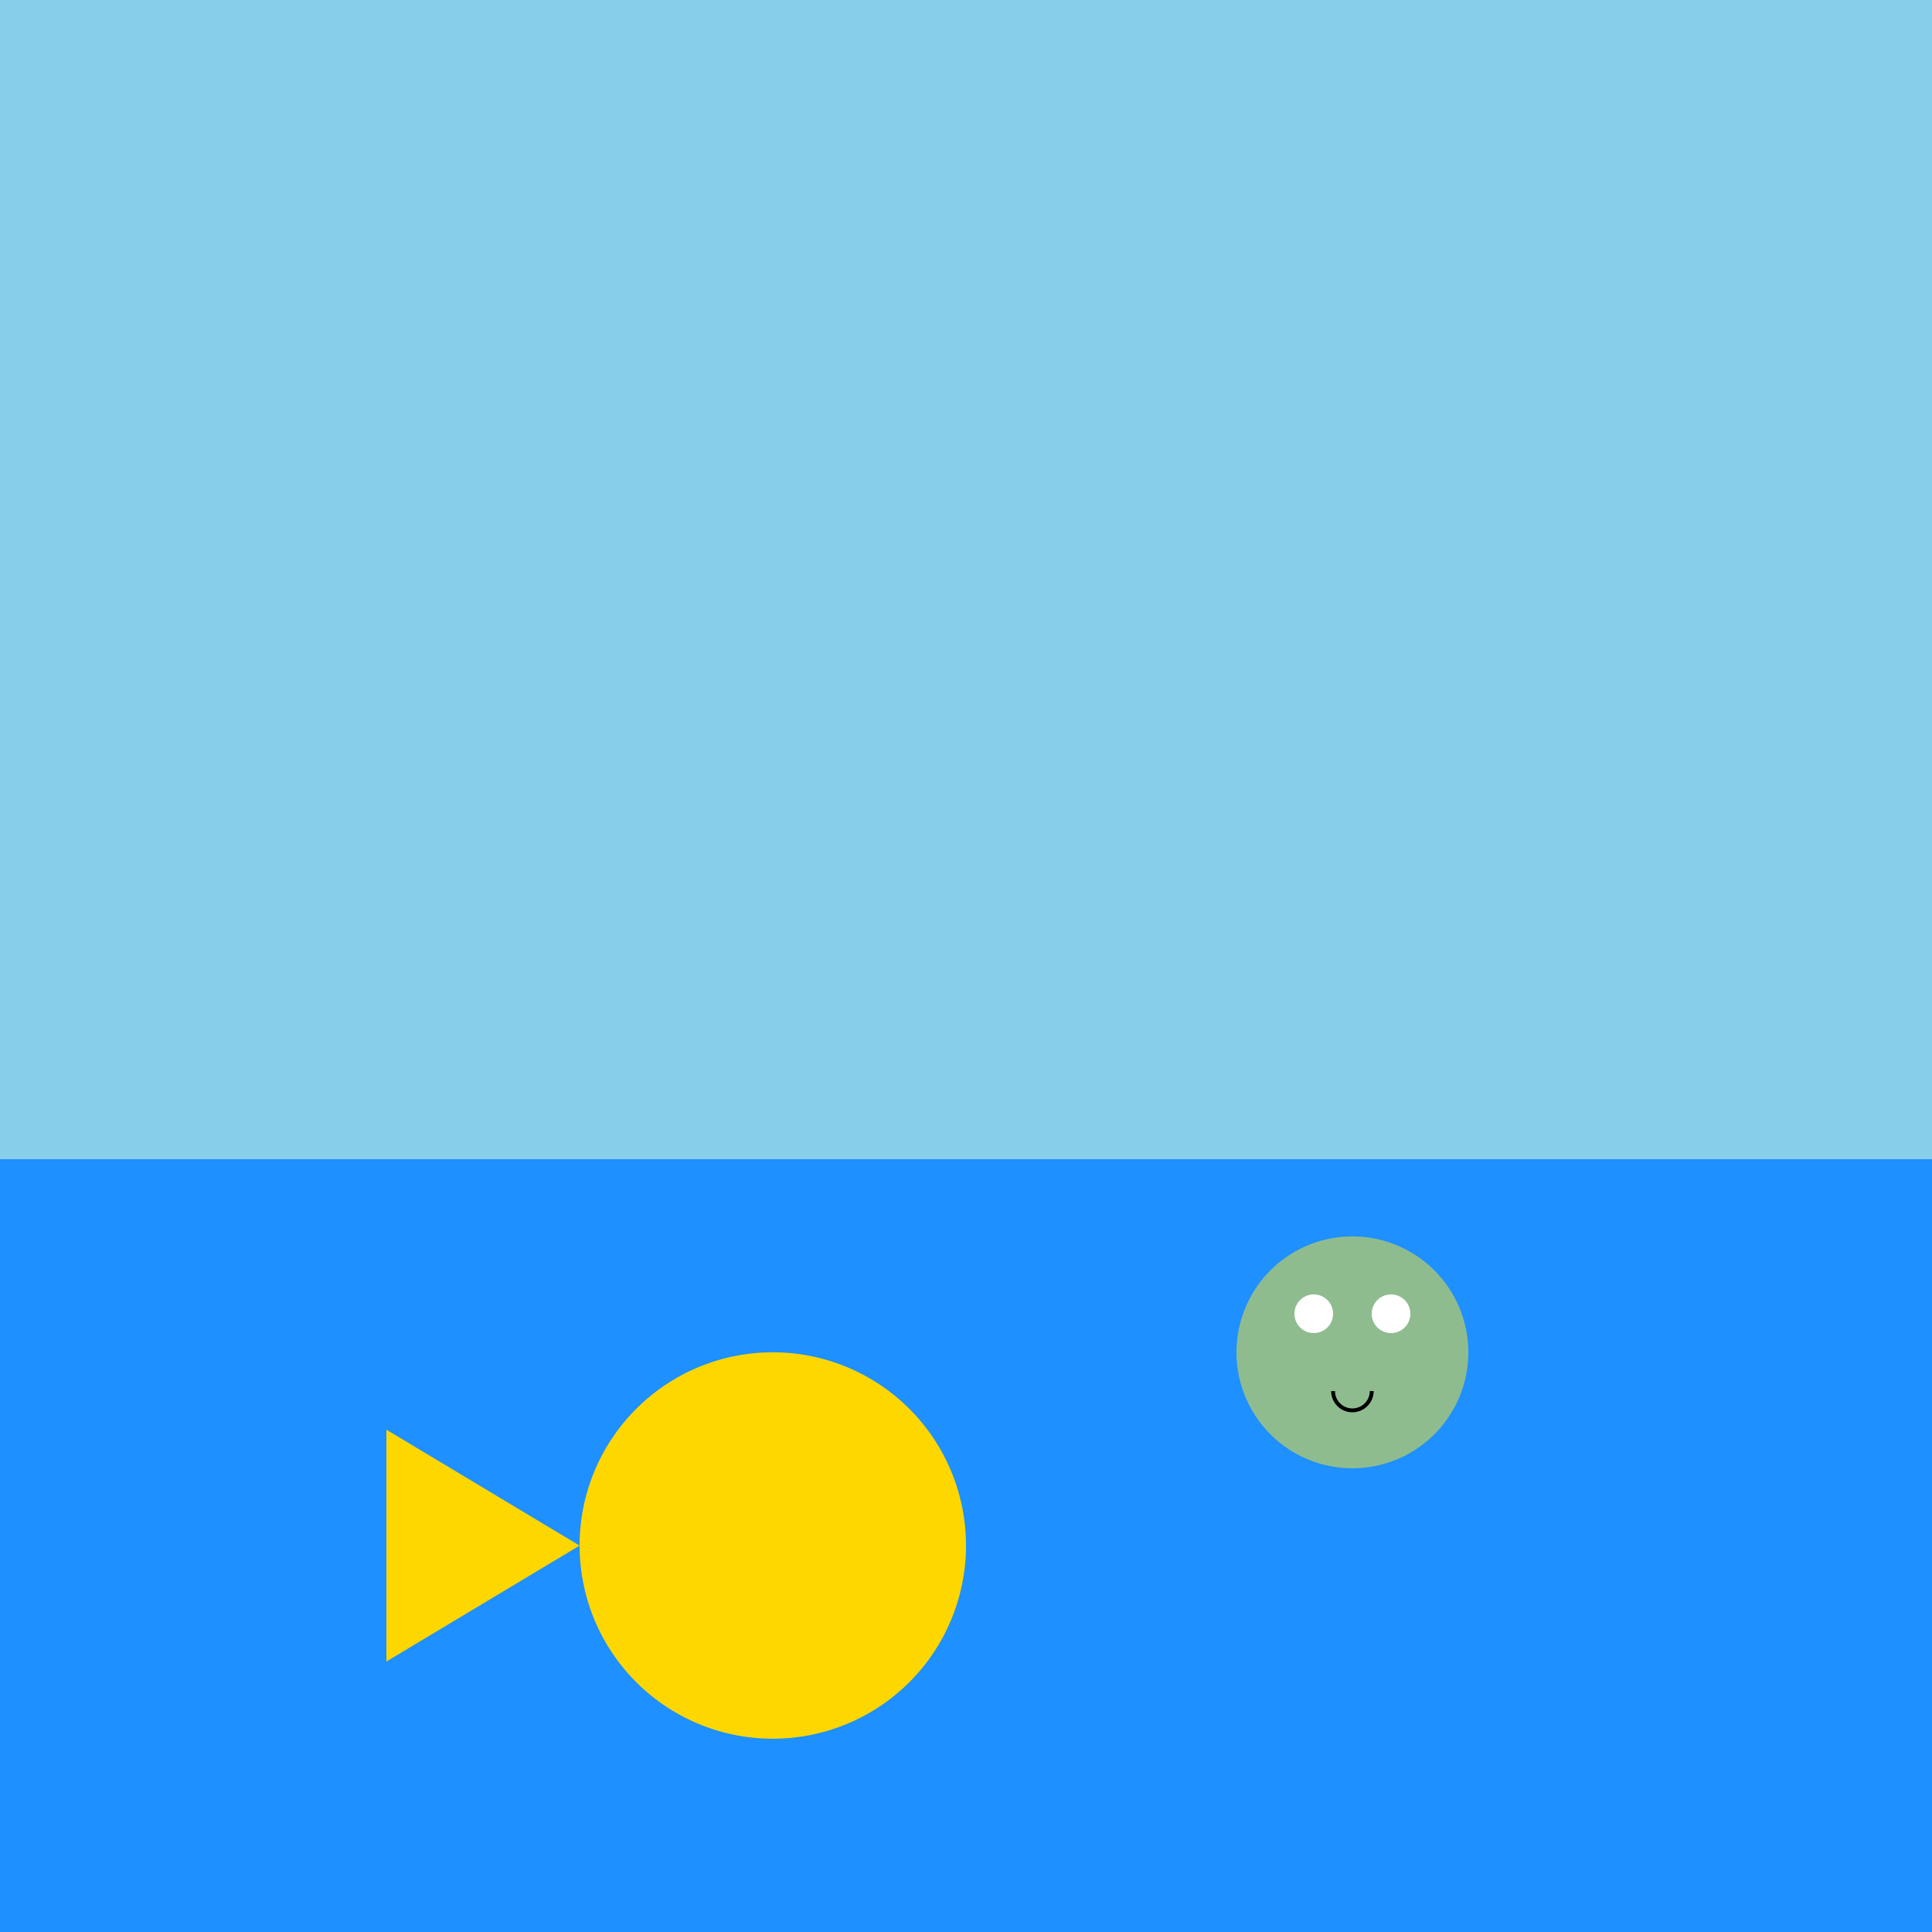
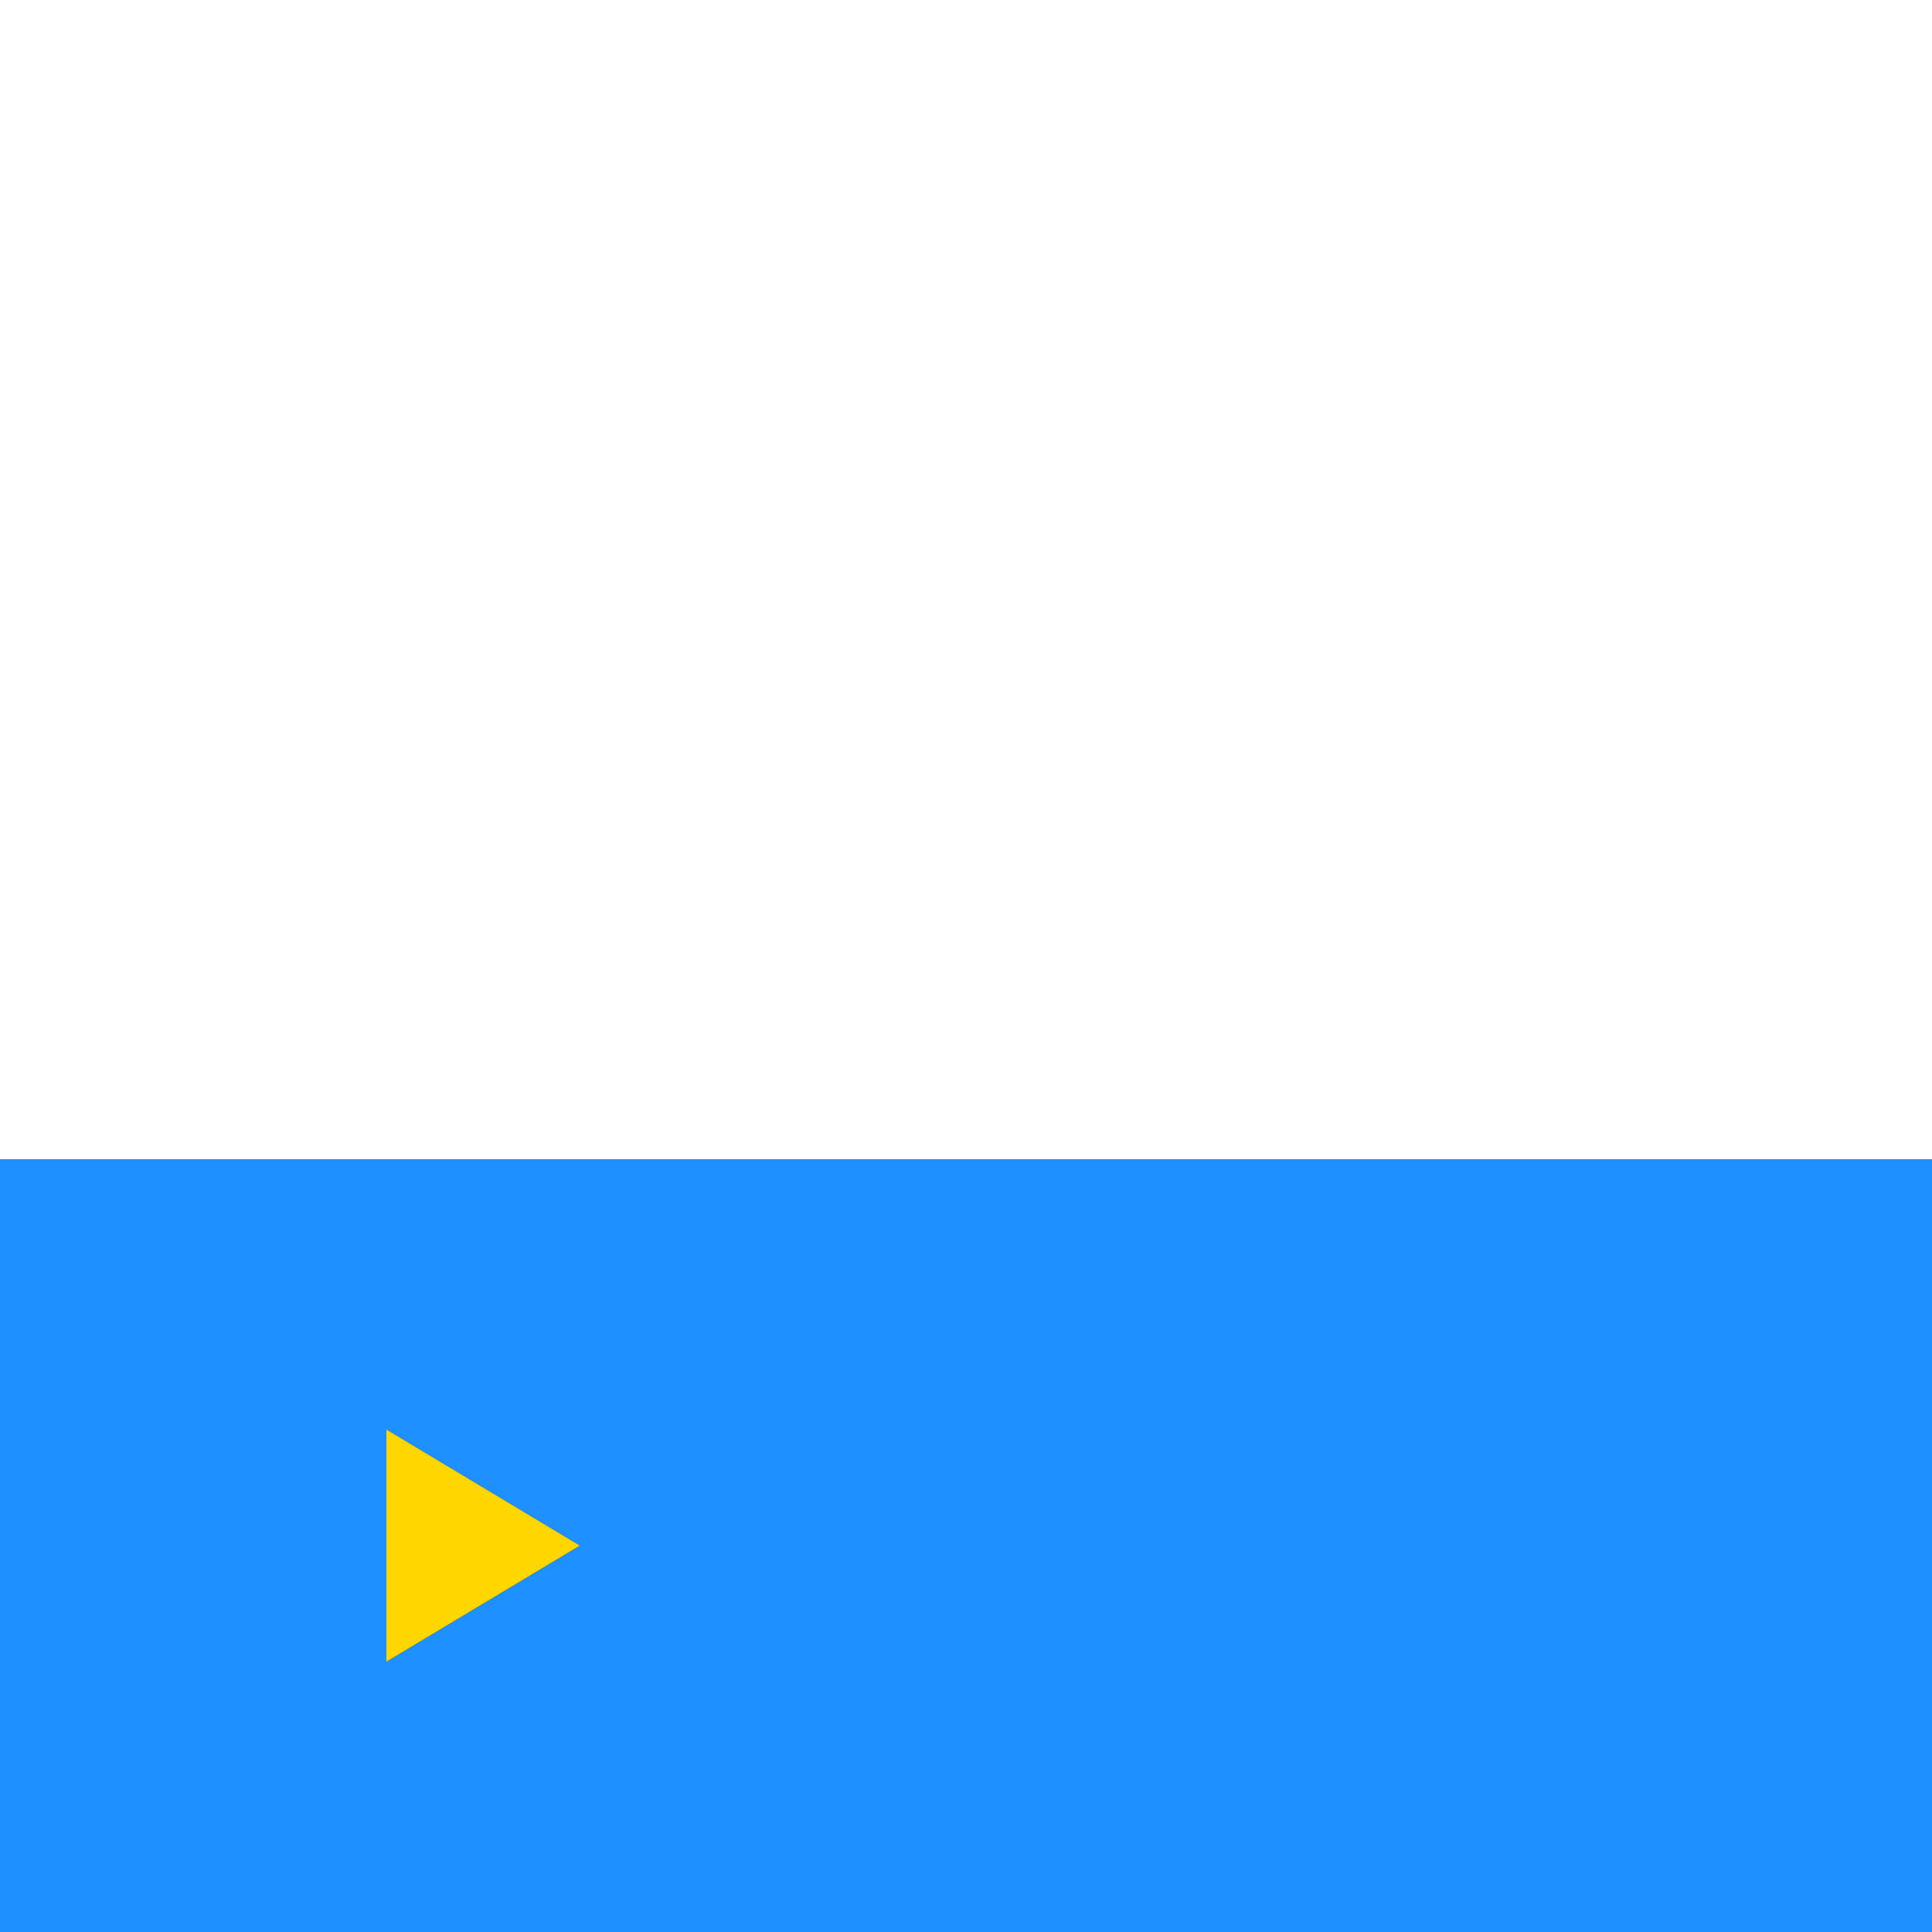
<svg xmlns="http://www.w3.org/2000/svg" width="500" height="500">
  <defs />
  <g>
-     <rect fill="#87CEEB" stroke="none" x="0" y="0" width="512" height="512" />
    <rect fill="#1E90FF" stroke="none" x="0" y="300" width="512" height="212" />
-     <path fill="#FFD700" stroke="none" paint-order="stroke fill markers" d=" M 250 400 A 50 50 0 1 1 250 399.95" />
    <path fill="#FFD700" stroke="none" paint-order="stroke fill markers" d=" M 150 400 L 100 430 L 100 370 Z" />
-     <path fill="#8FBC8F" stroke="none" paint-order="stroke fill markers" d=" M 380 350 A 30 30 0 1 1 380 349.97" />
-     <path fill="#FFFFFF" stroke="none" paint-order="stroke fill markers" d=" M 345 340 A 5 5 0 1 1 345 339.995 L 365 340 A 5 5 0 1 1 365 339.995" />
-     <path fill="none" stroke="#000000" paint-order="fill stroke markers" d=" M 355 360 A 5 5 0 0 1 345 360" stroke-miterlimit="10" stroke-dasharray="" />
  </g>
</svg>